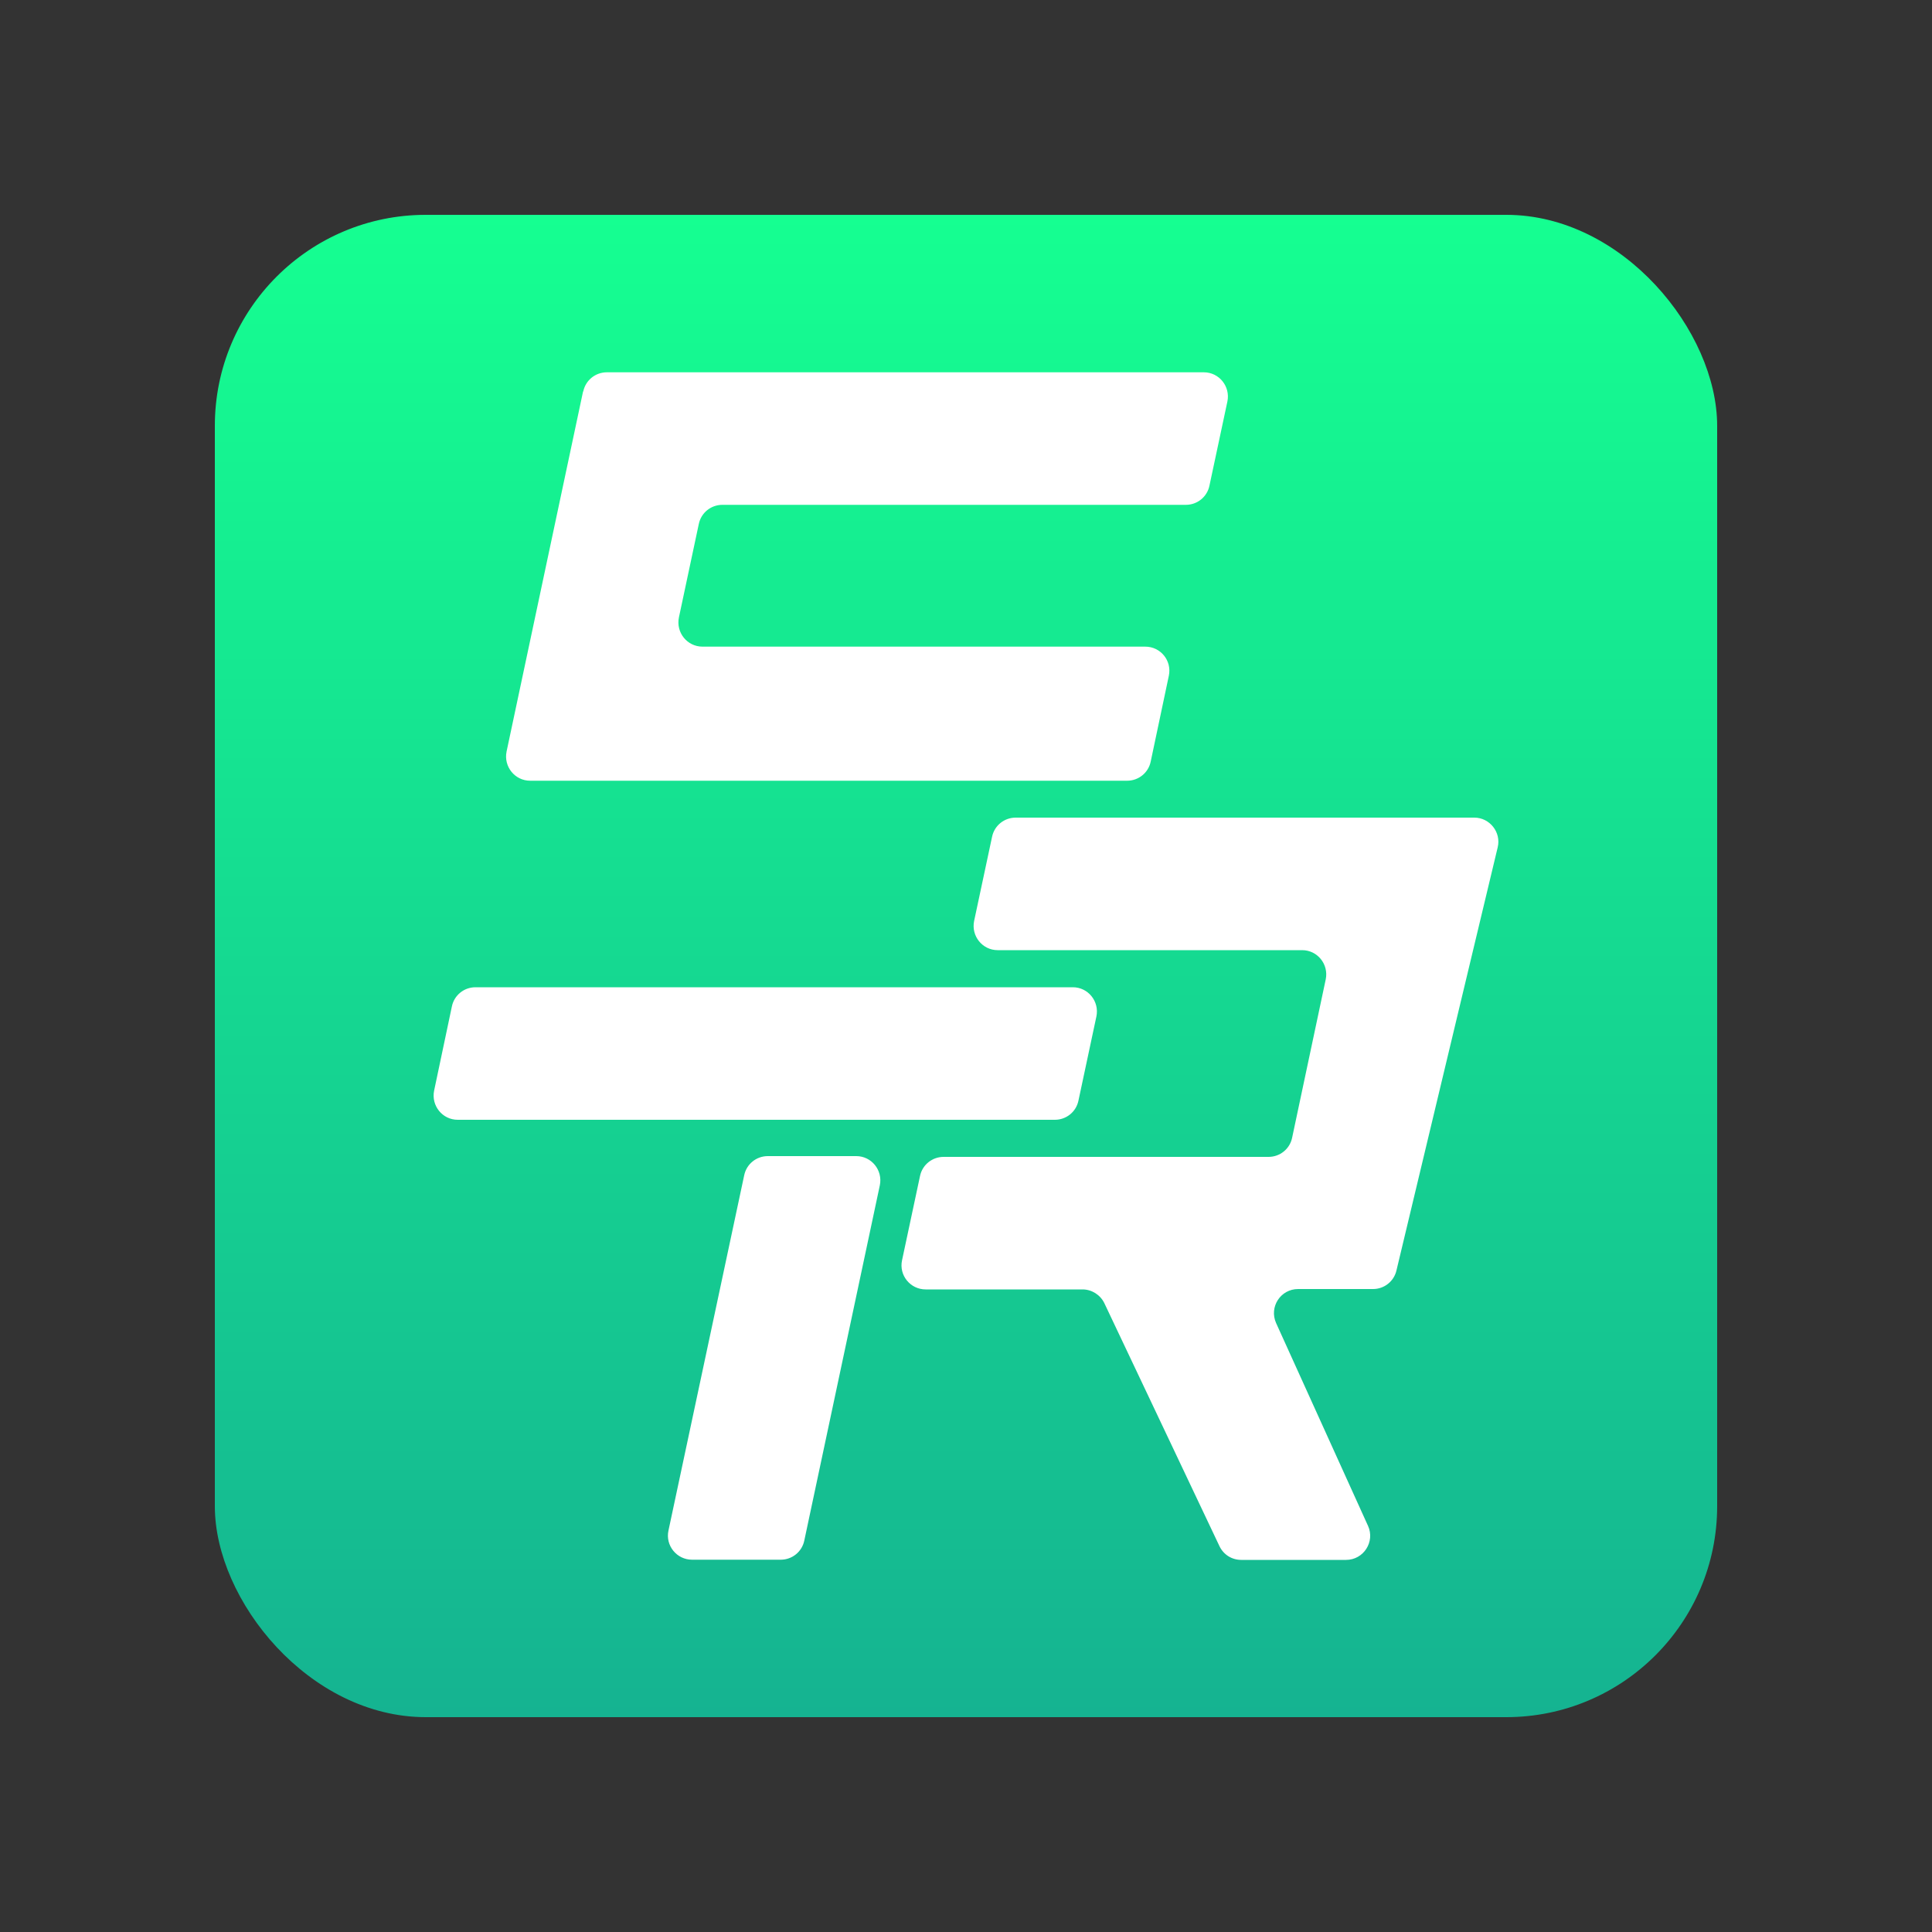
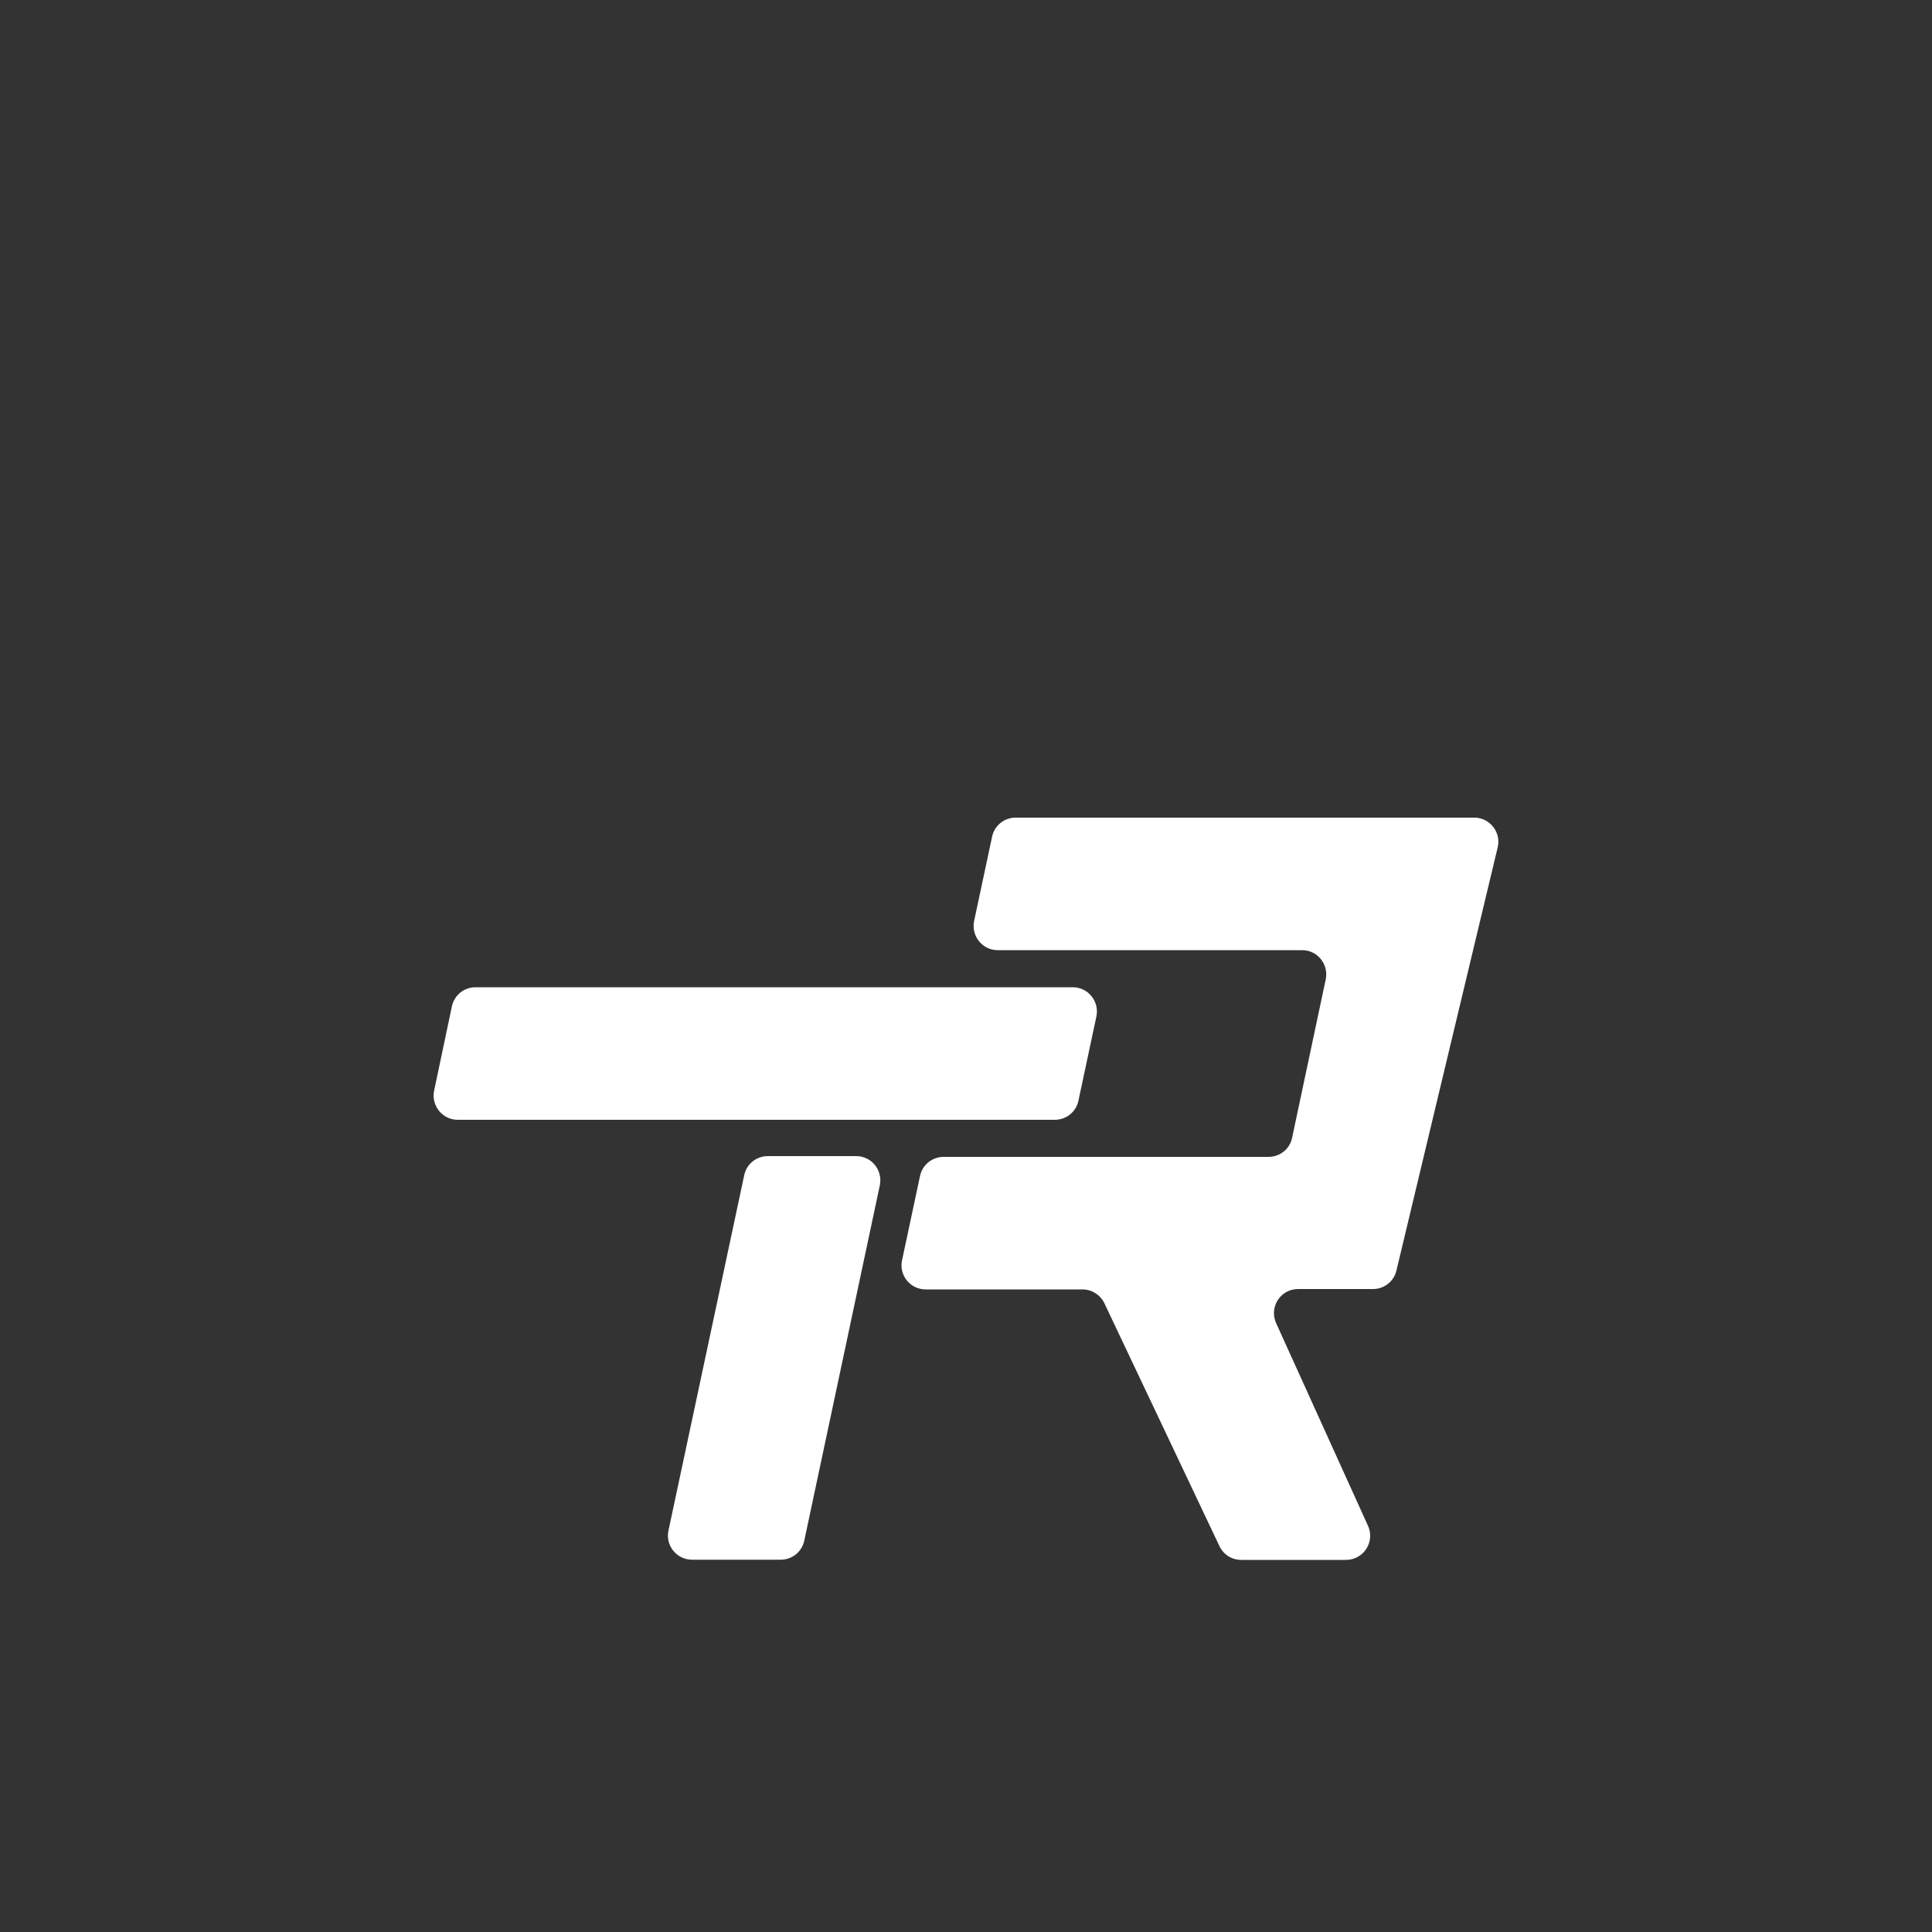
<svg xmlns="http://www.w3.org/2000/svg" id="_图层_1" data-name="图层_1" viewBox="0 0 100 100">
  <rect x="0" y="0" width="100" height="100" fill="#333333" stroke="none" />
  <defs>
    <style>
      .cls-1 {
        fill: #fff;
      }

      .cls-2 {
        fill: url(#_未命名的渐变_91);
      }
    </style>
    <linearGradient id="_未命名的渐变_91" data-name="未命名的渐变 91" x1="50" y1="11.12" x2="50" y2="88.88" gradientUnits="userSpaceOnUse">
      <stop offset="0" stop-color="#15ff91" />
      <stop offset="1" stop-color="#15b391" />
    </linearGradient>
  </defs>
  <g id="_x34_">
-     <rect class="cls-2" x="11.12" y="11.12" width="77.76" height="77.76" rx="10.92" ry="10.92" />
    <g>
-       <path class="cls-1" d="M30.18,20.26l-3.96,18.64c-.16.78.43,1.51,1.22,1.51h30.9c.59,0,1.1-.41,1.22-.99l.94-4.45c.16-.78-.43-1.5-1.22-1.5h-22.92c-.79,0-1.38-.73-1.22-1.51l1.03-4.84c.12-.58.63-.99,1.22-.99h23.99c.59,0,1.1-.41,1.22-.99l.93-4.36c.16-.78-.43-1.51-1.22-1.51h-30.9c-.59,0-1.1.41-1.22.99Z" />
      <path class="cls-1" d="M55.53,51.1h-30.92c-.59,0-1.1.41-1.22.99l-.92,4.36c-.16.78.43,1.51,1.22,1.51h30.91c.59,0,1.1-.41,1.22-.99l.93-4.36c.16-.78-.43-1.51-1.22-1.51Z" />
      <path class="cls-1" d="M70.8,78.96l-4.75-10.48c-.37-.83.23-1.76,1.14-1.76h3.88c.58,0,1.08-.4,1.21-.96l5.24-21.9c.19-.78-.41-1.54-1.21-1.54h-23.74c-.59,0-1.1.41-1.22.99l-.93,4.36c-.16.78.43,1.51,1.22,1.51h15.76c.79,0,1.38.73,1.22,1.51l-1.74,8.2c-.12.58-.63.99-1.22.99h-16.82c-.59,0-1.1.41-1.22.99l-.93,4.36c-.17.78.43,1.51,1.22,1.51h8.12c.48,0,.92.28,1.13.71l5.96,12.58c.21.44.64.71,1.13.71h5.42c.91,0,1.51-.94,1.14-1.76Z" />
      <path class="cls-1" d="M41.63,79.74l3.91-18.39c.16-.78-.43-1.51-1.22-1.51h-4.58c-.59,0-1.1.41-1.22.99l-3.92,18.39c-.17.78.43,1.51,1.22,1.51h4.59c.59,0,1.1-.41,1.22-.99Z" />
    </g>
  </g>
</svg>